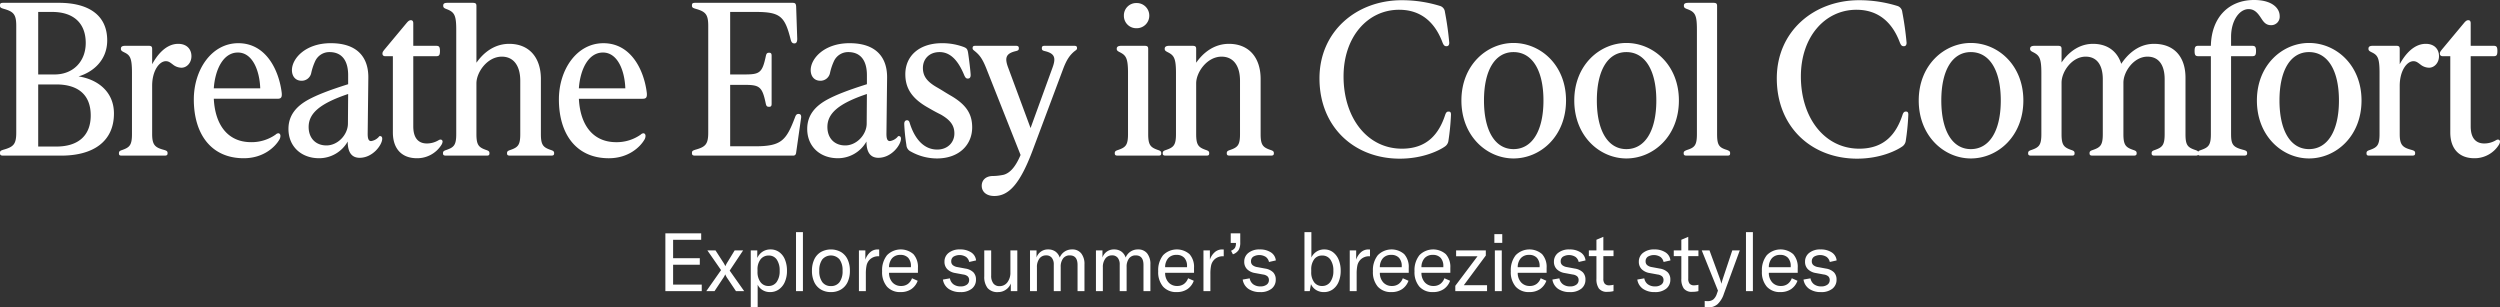
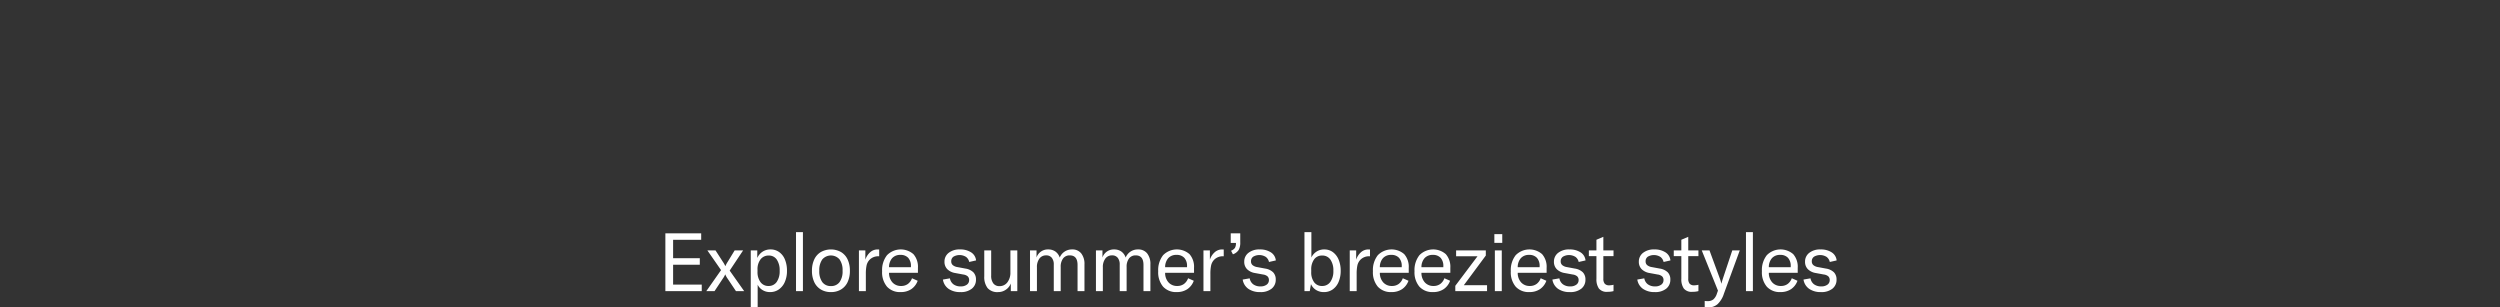
<svg xmlns="http://www.w3.org/2000/svg" viewBox="0 0 1038.681 127.712" height="127.712" width="1038.681">
  <rect x="0" y="0" width="1038.681" height="127.712" fill="#333333" stroke="none" />
  <g transform="translate(-16382.136 1024.497)" data-name="Group 125189" id="Group_125189">
    <g transform="translate(16382.136 -1933.801)" data-name="live content" id="live_content">
      <path fill="#fff" transform="translate(142.003 1000.785)" d="M137.653,18.511v8.251h11.9v2.705H134.44V5.457h14.88V8.163H137.653v7.643h11.092v2.705Zm13.8,10.957,6.121-8.725-5.681-8.184h3.382l3.077,4.768a9.777,9.777,0,0,1,.981,1.758h.034a12.247,12.247,0,0,1,.947-1.758l2.908-4.768h3.517l-5.58,8.387,6.019,8.522h-3.415l-3.483-5.208a8.305,8.305,0,0,1-.947-1.725H159.3a9.159,9.159,0,0,1-.981,1.725l-3.449,5.208Zm18.464,6.594v-23.5h2.705V15.7a6.154,6.154,0,0,1,2.232-2.638,5.932,5.932,0,0,1,3.28-.913,6.056,6.056,0,0,1,3.585,1.1,7.026,7.026,0,0,1,2.4,3.111,11.924,11.924,0,0,1,.845,4.65,11.3,11.3,0,0,1-.9,4.667,7.279,7.279,0,0,1-2.486,3.094,6.209,6.209,0,0,1-3.618,1.1,5.764,5.764,0,0,1-3.213-.879,5.221,5.221,0,0,1-1.961-2.2v9.266Zm7.372-8.725a3.991,3.991,0,0,0,3.4-1.674,7.7,7.7,0,0,0,1.234-4.65,7.862,7.862,0,0,0-1.2-4.65,3.871,3.871,0,0,0-3.331-1.674,4.141,4.141,0,0,0-3.4,1.572,6.682,6.682,0,0,0-1.268,4.312v.812a6.959,6.959,0,0,0,1.234,4.345A3.982,3.982,0,0,0,177.286,27.337ZM188.716,4.95h2.874V29.467h-2.874Zm14.508,24.923a7.986,7.986,0,0,1-4.16-1.065,7,7,0,0,1-2.756-3.06,10.785,10.785,0,0,1-.964-4.734,10.785,10.785,0,0,1,.964-4.734,7,7,0,0,1,2.756-3.06,8.654,8.654,0,0,1,8.319,0,7,7,0,0,1,2.756,3.06,10.785,10.785,0,0,1,.964,4.734,10.785,10.785,0,0,1-.964,4.734,7,7,0,0,1-2.756,3.06A7.986,7.986,0,0,1,203.224,29.873Zm0-2.5a4.267,4.267,0,0,0,3.568-1.623,7.571,7.571,0,0,0,1.268-4.734,7.571,7.571,0,0,0-1.268-4.734,4.732,4.732,0,0,0-7.135,0,7.571,7.571,0,0,0-1.268,4.734,7.571,7.571,0,0,0,1.268,4.734A4.267,4.267,0,0,0,203.224,27.371Zm14.3-10.957a7.034,7.034,0,0,1,1.978-3.077,4.611,4.611,0,0,1,3.162-1.184,4.023,4.023,0,0,1,.609.034v2.807h-.135a5.03,5.03,0,0,0-3.72,1.319,4.952,4.952,0,0,0-1.387,2.5,16.541,16.541,0,0,0-.3,3.416v7.237h-2.874V12.559h2.672Zm21.846,5.445H227.369a5.8,5.8,0,0,0,1.4,3.974,4.678,4.678,0,0,0,3.635,1.5,4.616,4.616,0,0,0,2.773-.829,4.957,4.957,0,0,0,1.725-2.384l2.367,1.048a7.09,7.09,0,0,1-2.688,3.5,7.741,7.741,0,0,1-4.379,1.2,7.26,7.26,0,0,1-5.681-2.249,9.243,9.243,0,0,1-2.029-6.408,10.01,10.01,0,0,1,2.029-6.662,8.014,8.014,0,0,1,10.974-.44,7.955,7.955,0,0,1,1.877,5.715Zm-2.908-2.333v-.372a4.979,4.979,0,0,0-1.133-3.517,4.194,4.194,0,0,0-3.229-1.217,4.412,4.412,0,0,0-3.432,1.353,5.61,5.61,0,0,0-1.3,3.754Zm20.561,10.348a8.323,8.323,0,0,1-4.92-1.353,5.725,5.725,0,0,1-2.35-3.855l2.908-.507a3.9,3.9,0,0,0,1.454,2.469,4.822,4.822,0,0,0,3.01.879,4.106,4.106,0,0,0,2.587-.727,2.244,2.244,0,0,0,.93-1.843,2.06,2.06,0,0,0-.609-1.623,3.607,3.607,0,0,0-1.826-.744L254.9,21.96a6.062,6.062,0,0,1-3.331-1.606,4.3,4.3,0,0,1-1.167-3.128,4.5,4.5,0,0,1,1.742-3.652,7.19,7.19,0,0,1,4.684-1.42,8.168,8.168,0,0,1,4.65,1.217,4.461,4.461,0,0,1,2.046,3.348l-2.841.643a3.56,3.56,0,0,0-1.319-2.1,5.063,5.063,0,0,0-5.225-.1,2.241,2.241,0,0,0-.93,1.928,2,2,0,0,0,.659,1.589,4.039,4.039,0,0,0,1.944.812l3.28.609a6.031,6.031,0,0,1,3.331,1.572,4.239,4.239,0,0,1,1.065,3.027,4.641,4.641,0,0,1-1.708,3.754A7.219,7.219,0,0,1,257.027,29.873Zm15.691,0a5.353,5.353,0,0,1-4.413-1.691,7.511,7.511,0,0,1-1.37-4.836V12.559h2.874V23.008a5.161,5.161,0,0,0,.9,3.263,3.066,3.066,0,0,0,2.553,1.133,3.975,3.975,0,0,0,3.28-1.589,6.529,6.529,0,0,0,1.251-4.16v-9.1h2.874V29.467H277.96V26.289a5.355,5.355,0,0,1-2.029,2.57A5.491,5.491,0,0,1,272.718,29.873ZM285.94,12.559h2.705V15.5a4.933,4.933,0,0,1,4.836-3.348,5.094,5.094,0,0,1,2.993.862,4.931,4.931,0,0,1,1.809,2.519,5.419,5.419,0,0,1,5.14-3.382,4.637,4.637,0,0,1,3.788,1.64,7.006,7.006,0,0,1,1.353,4.582V29.467H305.69V18.612q0-3.99-3.213-3.99a3.348,3.348,0,0,0-2.79,1.268,5.645,5.645,0,0,0-1,3.568v10.01h-2.874V18.477a4.362,4.362,0,0,0-.829-2.858,2.884,2.884,0,0,0-2.35-1,3.339,3.339,0,0,0-2.79,1.336,5.805,5.805,0,0,0-1.031,3.635v9.875H285.94Zm27.392,0h2.705V15.5a4.933,4.933,0,0,1,4.836-3.348,5.094,5.094,0,0,1,2.993.862,4.931,4.931,0,0,1,1.809,2.519,5.419,5.419,0,0,1,5.14-3.382,4.637,4.637,0,0,1,3.788,1.64,7.007,7.007,0,0,1,1.353,4.582V29.467h-2.874V18.612q0-3.99-3.213-3.99a3.348,3.348,0,0,0-2.79,1.268,5.645,5.645,0,0,0-1,3.568v10.01h-2.874V18.477a4.362,4.362,0,0,0-.829-2.858,2.884,2.884,0,0,0-2.35-1,3.339,3.339,0,0,0-2.79,1.336,5.8,5.8,0,0,0-1.031,3.635v9.875h-2.874Zm40.75,9.3H342.077a5.8,5.8,0,0,0,1.4,3.974,4.678,4.678,0,0,0,3.635,1.5,4.616,4.616,0,0,0,2.773-.829,4.956,4.956,0,0,0,1.725-2.384l2.367,1.048a7.09,7.09,0,0,1-2.688,3.5,7.741,7.741,0,0,1-4.379,1.2,7.26,7.26,0,0,1-5.681-2.249,9.243,9.243,0,0,1-2.029-6.408,10.01,10.01,0,0,1,2.029-6.662,8.014,8.014,0,0,1,10.974-.44,7.955,7.955,0,0,1,1.877,5.715Zm-2.908-2.333v-.372a4.979,4.979,0,0,0-1.133-3.517,4.194,4.194,0,0,0-3.23-1.217,4.412,4.412,0,0,0-3.432,1.353,5.61,5.61,0,0,0-1.3,3.754Zm9.5-3.111a7.034,7.034,0,0,1,1.978-3.077,4.611,4.611,0,0,1,3.162-1.184,4.021,4.021,0,0,1,.609.034v2.807h-.135a5.03,5.03,0,0,0-3.72,1.319,4.952,4.952,0,0,0-1.387,2.5,16.537,16.537,0,0,0-.3,3.416v7.237H358V12.559h2.672Zm8.792-3.72a3.529,3.529,0,0,0,1.623-1.2,3.759,3.759,0,0,0,.406-1.944v-.1h-2.164V5.457h3.957V9.211a6.2,6.2,0,0,1-.659,3.162,4.768,4.768,0,0,1-2.384,1.809Zm12.107,17.179a8.322,8.322,0,0,1-4.92-1.353,5.725,5.725,0,0,1-2.35-3.855l2.908-.507a3.9,3.9,0,0,0,1.454,2.469,4.822,4.822,0,0,0,3.01.879,4.105,4.105,0,0,0,2.587-.727,2.244,2.244,0,0,0,.93-1.843,2.06,2.06,0,0,0-.609-1.623,3.607,3.607,0,0,0-1.826-.744l-3.314-.609a6.062,6.062,0,0,1-3.331-1.606,4.3,4.3,0,0,1-1.167-3.128,4.5,4.5,0,0,1,1.742-3.652,7.19,7.19,0,0,1,4.684-1.42,8.168,8.168,0,0,1,4.65,1.217,4.461,4.461,0,0,1,2.046,3.348l-2.841.643a3.56,3.56,0,0,0-1.319-2.1,5.063,5.063,0,0,0-5.225-.1,2.241,2.241,0,0,0-.93,1.928,2,2,0,0,0,.659,1.589,4.039,4.039,0,0,0,1.945.812l3.28.609a6.031,6.031,0,0,1,3.331,1.572,4.238,4.238,0,0,1,1.065,3.027,4.641,4.641,0,0,1-1.708,3.754A7.22,7.22,0,0,1,381.575,29.873Zm26.479,0a5.994,5.994,0,0,1-3.3-.9,5.423,5.423,0,0,1-2.08-2.418l-.507,2.908h-2.2V4.95h2.874V15.5a5.952,5.952,0,0,1,2.1-2.418,5.749,5.749,0,0,1,3.28-.93,5.857,5.857,0,0,1,3.568,1.133,7.313,7.313,0,0,1,2.384,3.145,11.735,11.735,0,0,1,.845,4.582,11.626,11.626,0,0,1-.862,4.616,7.2,7.2,0,0,1-2.435,3.128A6.177,6.177,0,0,1,408.054,29.873Zm-.778-2.536a4.041,4.041,0,0,0,3.449-1.708,7.652,7.652,0,0,0,1.251-4.616,7.809,7.809,0,0,0-1.217-4.616,3.986,3.986,0,0,0-3.449-1.708,3.94,3.94,0,0,0-3.331,1.589,7.086,7.086,0,0,0-1.2,4.362v.879a6.826,6.826,0,0,0,1.2,4.244A3.921,3.921,0,0,0,407.276,27.337Zm14.169-10.923a7.034,7.034,0,0,1,1.978-3.077,4.611,4.611,0,0,1,3.162-1.184,4.021,4.021,0,0,1,.609.034v2.807h-.135a5.03,5.03,0,0,0-3.72,1.319,4.952,4.952,0,0,0-1.386,2.5,16.536,16.536,0,0,0-.3,3.416v7.237h-2.874V12.559h2.672Zm21.846,5.445H431.286a5.8,5.8,0,0,0,1.4,3.974,4.678,4.678,0,0,0,3.635,1.5,4.616,4.616,0,0,0,2.773-.829,4.957,4.957,0,0,0,1.725-2.384l2.367,1.048a7.09,7.09,0,0,1-2.688,3.5,7.741,7.741,0,0,1-4.379,1.2,7.26,7.26,0,0,1-5.681-2.249,9.243,9.243,0,0,1-2.029-6.408,10.01,10.01,0,0,1,2.029-6.662,8.014,8.014,0,0,1,10.974-.44,7.955,7.955,0,0,1,1.877,5.715Zm-2.908-2.333v-.372a4.979,4.979,0,0,0-1.133-3.517,4.2,4.2,0,0,0-3.23-1.217,4.413,4.413,0,0,0-3.432,1.353,5.61,5.61,0,0,0-1.3,3.754Zm20.189,2.333H448.567a5.8,5.8,0,0,0,1.4,3.974,4.678,4.678,0,0,0,3.635,1.5,4.616,4.616,0,0,0,2.773-.829,4.957,4.957,0,0,0,1.725-2.384l2.367,1.048a7.09,7.09,0,0,1-2.688,3.5,7.741,7.741,0,0,1-4.379,1.2,7.26,7.26,0,0,1-5.681-2.249,9.243,9.243,0,0,1-2.029-6.408,10.01,10.01,0,0,1,2.029-6.662,8.014,8.014,0,0,1,10.974-.44,7.955,7.955,0,0,1,1.877,5.715Zm-2.908-2.333v-.372a4.979,4.979,0,0,0-1.133-3.517,4.2,4.2,0,0,0-3.23-1.217,4.413,4.413,0,0,0-3.432,1.353,5.61,5.61,0,0,0-1.3,3.754Zm4.971,9.942v-2.2l9.232-12.276h-8.894V12.559h12.343v2.13L466.186,27h9.638v2.469Zm19.31,0H479.07V12.559h2.874Zm.2-20.054h-3.28V5.8h3.28Zm18.43,12.445H488.572a5.8,5.8,0,0,0,1.4,3.974,4.678,4.678,0,0,0,3.635,1.5,4.616,4.616,0,0,0,2.773-.829,4.957,4.957,0,0,0,1.725-2.384l2.367,1.048a7.09,7.09,0,0,1-2.689,3.5,7.741,7.741,0,0,1-4.379,1.2,7.26,7.26,0,0,1-5.681-2.249,9.243,9.243,0,0,1-2.029-6.408,10.01,10.01,0,0,1,2.029-6.662,8.014,8.014,0,0,1,10.974-.44,7.955,7.955,0,0,1,1.877,5.715Zm-2.908-2.333v-.372a4.979,4.979,0,0,0-1.133-3.517,4.194,4.194,0,0,0-3.23-1.217,4.412,4.412,0,0,0-3.432,1.353,5.61,5.61,0,0,0-1.3,3.754Zm12.58,10.348a8.323,8.323,0,0,1-4.92-1.353,5.725,5.725,0,0,1-2.35-3.855l2.908-.507a3.9,3.9,0,0,0,1.454,2.469,4.822,4.822,0,0,0,3.01.879,4.105,4.105,0,0,0,2.587-.727,2.244,2.244,0,0,0,.93-1.843,2.06,2.06,0,0,0-.609-1.623,3.607,3.607,0,0,0-1.826-.744l-3.314-.609a6.062,6.062,0,0,1-3.331-1.606,4.3,4.3,0,0,1-1.167-3.128,4.5,4.5,0,0,1,1.742-3.652,7.19,7.19,0,0,1,4.684-1.42,8.168,8.168,0,0,1,4.65,1.217,4.461,4.461,0,0,1,2.046,3.348l-2.841.643a3.56,3.56,0,0,0-1.319-2.1,5.063,5.063,0,0,0-5.225-.1,2.241,2.241,0,0,0-.93,1.928,2,2,0,0,0,.659,1.589,4.039,4.039,0,0,0,1.945.812l3.28.609a6.031,6.031,0,0,1,3.331,1.572,4.238,4.238,0,0,1,1.065,3.027A4.641,4.641,0,0,1,515,28.453,7.22,7.22,0,0,1,510.249,29.873Zm7.879-14.947V12.559h3.145V8.129l2.874-1.217v5.647h4.227v2.367h-4.227v9.367a3.115,3.115,0,0,0,.592,2.114,2.4,2.4,0,0,0,1.877.659,7.9,7.9,0,0,0,1.759-.237v2.638a9.513,9.513,0,0,1-2.5.3,4.161,4.161,0,0,1-3.585-1.387,6.685,6.685,0,0,1-1.015-3.99V14.926ZM545.52,29.873a8.323,8.323,0,0,1-4.92-1.353,5.725,5.725,0,0,1-2.35-3.855l2.908-.507a3.9,3.9,0,0,0,1.454,2.469,4.822,4.822,0,0,0,3.01.879,4.105,4.105,0,0,0,2.587-.727,2.245,2.245,0,0,0,.93-1.843,2.06,2.06,0,0,0-.609-1.623,3.607,3.607,0,0,0-1.826-.744l-3.314-.609a6.063,6.063,0,0,1-3.331-1.606,4.3,4.3,0,0,1-1.167-3.128,4.5,4.5,0,0,1,1.742-3.652,7.19,7.19,0,0,1,4.684-1.42,8.168,8.168,0,0,1,4.65,1.217,4.461,4.461,0,0,1,2.046,3.348l-2.841.643a3.56,3.56,0,0,0-1.319-2.1,5.063,5.063,0,0,0-5.225-.1,2.241,2.241,0,0,0-.93,1.928,2,2,0,0,0,.659,1.589,4.038,4.038,0,0,0,1.944.812l3.28.609a6.031,6.031,0,0,1,3.331,1.572,4.239,4.239,0,0,1,1.065,3.027,4.641,4.641,0,0,1-1.708,3.754A7.22,7.22,0,0,1,545.52,29.873ZM553.4,14.926V12.559h3.145V8.129l2.874-1.217v5.647h4.227v2.367h-4.227v9.367a3.115,3.115,0,0,0,.592,2.114,2.4,2.4,0,0,0,1.877.659,7.9,7.9,0,0,0,1.758-.237v2.638a9.513,9.513,0,0,1-2.5.3,4.161,4.161,0,0,1-3.585-1.387,6.686,6.686,0,0,1-1.014-3.99V14.926Zm14.406,21.3a8.328,8.328,0,0,1-1.556-.135V33.559a8.465,8.465,0,0,0,1.217.068,3.656,3.656,0,0,0,2.4-.727,5.269,5.269,0,0,0,1.454-2.384l.44-1.251-6.73-16.706h3.213l4.328,11.768a14.084,14.084,0,0,1,.575,2h.068q.135-.609.575-2l3.923-11.768h3.111L574.231,30.55a10.13,10.13,0,0,1-2.672,4.379A5.656,5.656,0,0,1,567.806,36.231ZM583.4,4.95h2.874V29.467H583.4ZM604.9,21.859H592.9a5.8,5.8,0,0,0,1.4,3.974,4.678,4.678,0,0,0,3.635,1.5,4.616,4.616,0,0,0,2.773-.829,4.957,4.957,0,0,0,1.725-2.384l2.367,1.048a7.09,7.09,0,0,1-2.688,3.5,7.741,7.741,0,0,1-4.379,1.2,7.26,7.26,0,0,1-5.681-2.249,9.243,9.243,0,0,1-2.029-6.408,10.01,10.01,0,0,1,2.029-6.662,8.014,8.014,0,0,1,10.974-.44A7.955,7.955,0,0,1,604.9,19.83Zm-2.908-2.333v-.372a4.979,4.979,0,0,0-1.133-3.517,4.2,4.2,0,0,0-3.23-1.217,4.412,4.412,0,0,0-3.432,1.353,5.61,5.61,0,0,0-1.3,3.754Zm12.58,10.348a8.322,8.322,0,0,1-4.92-1.353,5.725,5.725,0,0,1-2.35-3.855l2.908-.507a3.9,3.9,0,0,0,1.454,2.469,4.822,4.822,0,0,0,3.01.879,4.105,4.105,0,0,0,2.587-.727,2.244,2.244,0,0,0,.93-1.843,2.06,2.06,0,0,0-.609-1.623,3.607,3.607,0,0,0-1.826-.744l-3.314-.609a6.062,6.062,0,0,1-3.331-1.606,4.3,4.3,0,0,1-1.167-3.128,4.5,4.5,0,0,1,1.742-3.652,7.19,7.19,0,0,1,4.684-1.42,8.168,8.168,0,0,1,4.65,1.217,4.461,4.461,0,0,1,2.046,3.348l-2.841.643a3.56,3.56,0,0,0-1.319-2.1,5.063,5.063,0,0,0-5.225-.1,2.241,2.241,0,0,0-.93,1.928,2,2,0,0,0,.659,1.589,4.039,4.039,0,0,0,1.944.812l3.28.609a6.031,6.031,0,0,1,3.331,1.572,4.239,4.239,0,0,1,1.065,3.027,4.641,4.641,0,0,1-1.708,3.754A7.22,7.22,0,0,1,614.575,29.873Z" data-name="Path 382554" id="Path_382554" />
-       <path fill="#fff" transform="translate(-1.296 943.72)" d="M2.739,30.242H26.726c13.527,0,21.913-6.042,21.913-17.495,0-9.018-6.673-14.158-14.7-15.421,5.771-1.713,11.9-6.493,11.9-14.97,0-10.1-7.214-15.6-20.11-15.6h-23c-1.082,0-1.443.18-1.443,1.082,0,.812.271.992,1.353,1.353,4.238,1.172,5.411,2.254,5.411,7.124V20.683c0,4.87-1.172,5.952-5.411,7.124-1.082.361-1.353.541-1.353,1.353C1.3,30.062,1.657,30.242,2.739,30.242Zm34.178-46.8c0,7.665-5.23,13.076-12.9,13.076H17.167V-29.456h5.771C31.776-29.456,36.917-24.857,36.917-16.561ZM17.167,26.455V.664h7.485c8.928,0,14.338,4.148,14.338,12.9,0,8.3-5.14,12.9-14.248,12.9ZM56.125-4.206V21.315c0,4.6-.992,5.5-4.058,6.583-1.082.361-1.353.631-1.353,1.353,0,.812.271.992,1.263.992H69.561c.992,0,1.353-.18,1.353-.992,0-.721-.18-.992-1.353-1.353-3.7-.992-5.05-1.894-5.05-6.583V1.2c0-6.222,2.976-10.19,5.681-10.19,1.172,0,1.8.541,2.886,1.353A5.865,5.865,0,0,0,76.686-6.28c2.254,0,4.148-2.074,4.148-4.779,0-2.8-1.8-5.14-5.5-5.14-5.771,0-9.469,5.952-10.821,8.477v-6.313c0-.992-.271-1.353-1.533-1.353H53.419c-1.623,0-1.894.541-1.894,1.263s.451.992,1.353,1.443C55.313-11.511,56.125-10.428,56.125-4.206Zm61.141,27.955a3.073,3.073,0,0,0,.541-1.713c0-.631-.361-1.082-.9-1.082a1.745,1.745,0,0,0-1.082.541,17.332,17.332,0,0,1-10.19,3.156c-9.739,0-14.97-7.214-15.511-18.036h26.422c1.443,0,1.984-.451,1.8-2.435-1.082-9.108-6.313-20.651-18.036-20.651-11.092,0-18.487,11-18.487,23.356,0,14.519,7.3,24.438,20.741,24.438C110.773,31.324,115.553,26.635,117.266,23.749ZM100.132-12.593c6.042,0,9.018,7.395,9.288,14.88h-19.3C90.663-5.469,94-12.593,100.132-12.593Zm50.59,43.737c5.5,0,9.379-5.411,9.379-7.936,0-.721-.361-1.082-.9-1.082-.271,0-.361.09-.631.451A5.4,5.4,0,0,1,155.5,24.2c-1.082,0-1.443-.992-1.443-3.066l.271-23.266c.09-8.3-4.419-14.338-15.6-14.338-10.551,0-16.142,6.4-16.142,11.182,0,2.615,1.533,4.419,3.968,4.419a4.022,4.022,0,0,0,4.058-3.246,23.712,23.712,0,0,1,1.623-4.87,6.469,6.469,0,0,1,5.952-3.788c5.411,0,7.755,3.878,7.755,9.559V.573c-8.3,2.615-12.986,4.509-16.5,6.4-4.779,2.615-8.3,6.313-8.3,12.174,0,7.3,5.321,12.174,12.715,12.174a13.607,13.607,0,0,0,11.9-6.944C145.763,28.709,147.3,31.144,150.722,31.144ZM145.853,16.9c0,4.6-4.148,9.108-8.928,9.108-4.419,0-7.395-2.976-7.395-7.665,0-5.5,4.329-9.649,16.413-13.707Zm38.236-30.12c0-1.894-.451-2.164-1.713-2.164H173v-9.379c0-.721-.271-1.263-.992-1.263-.631,0-1.082.361-1.713,1.082l-9.018,10.821c-.812.992-1.082,1.353-1.082,1.984,0,.721.451,1.082,1.263,1.082h3.066V20.683c0,6.313,3.337,10.641,10.01,10.641a11.877,11.877,0,0,0,10.19-5.591,3.058,3.058,0,0,0,.451-1.263.829.829,0,0,0-.812-.9c-.361,0-.541.09-1.172.451a9.495,9.495,0,0,1-4.509,1.172c-3.788,0-5.681-2.525-5.681-7.124V-11.06h9.379C183.638-11.06,184.089-11.33,184.089-13.224Zm41.933,34.539V-1.591c0-8.928-4.87-14.609-13.166-14.609-8.206,0-12.625,6.493-13.617,7.846V-31.891c0-.992-.271-1.353-1.623-1.353h-10.28c-1.533,0-1.894.361-1.894,1.172,0,.721.271.992,1.172,1.353,3.427,1.262,4.238,2.435,4.238,8.657V21.315c0,4.6-.992,5.5-4.148,6.583-1.082.361-1.353.631-1.353,1.353,0,.812.361.992,1.353.992h16.683c.992,0,1.262-.18,1.262-.992,0-.721-.271-.992-1.353-1.353-3.066-1.082-4.058-1.984-4.058-6.583V.213c0-4.6,4.509-11.092,10.551-11.092,4.96,0,7.665,3.878,7.665,10.01V21.315c0,4.6-.992,5.5-4.148,6.583-1.082.361-1.353.631-1.353,1.353,0,.812.361.992,1.353.992H230.17c.992,0,1.353-.18,1.353-.992,0-.721-.271-.992-1.353-1.353C227.014,26.815,226.022,25.914,226.022,21.315Zm42.925,2.435a3.073,3.073,0,0,0,.541-1.713c0-.631-.361-1.082-.9-1.082a1.745,1.745,0,0,0-1.082.541,17.332,17.332,0,0,1-10.19,3.156c-9.739,0-14.97-7.214-15.511-18.036h26.422c1.443,0,1.984-.451,1.8-2.435-1.082-9.108-6.312-20.651-18.036-20.651-11.092,0-18.487,11-18.487,23.356,0,14.519,7.3,24.438,20.741,24.438C262.454,31.324,267.234,26.635,268.947,23.749ZM251.813-12.593c6.042,0,9.018,7.395,9.288,14.88H241.8C242.344-5.469,245.681-12.593,251.813-12.593ZM288.786,29.16c0,.9.361,1.082,1.443,1.082H330.81c.812,0,1.172-.451,1.262-1.263l2.074-14.519c.09-1.082-.271-1.533-1.082-1.533-.721,0-1.082.361-1.443,1.353-3.7,9.739-5.681,12.084-16.683,12.084h-10.28V.844H310.7c6.132,0,7.3.721,8.747,7.755.271,1.172.541,1.353,1.443,1.353.812,0,.992-.451.992-1.263V-11.24c0-.812-.18-1.263-.992-1.263s-1.172.18-1.443,1.533C318-4.116,316.832-3.485,310.7-3.485h-6.042V-29.456h10.551c10.28,0,12.174,1.8,14.609,11.543.271.992.631,1.533,1.533,1.533.812,0,1.172-.631,1.172-1.894l-.451-13.437c-.09-1.263-.451-1.533-1.533-1.533h-40.31c-1.082,0-1.443.18-1.443,1.082,0,.812.271.992,1.353,1.353,4.238,1.172,5.411,2.254,5.411,7.124V20.683c0,4.87-1.172,5.952-5.411,7.124C289.057,28.168,288.786,28.348,288.786,29.16Zm77.464,1.984c5.5,0,9.379-5.411,9.379-7.936,0-.721-.361-1.082-.9-1.082-.271,0-.361.09-.631.451a5.4,5.4,0,0,1-3.066,1.623c-1.082,0-1.443-.992-1.443-3.066l.271-23.266c.09-8.3-4.419-14.338-15.6-14.338-10.551,0-16.142,6.4-16.142,11.182,0,2.615,1.533,4.419,3.968,4.419a4.022,4.022,0,0,0,4.058-3.246,23.705,23.705,0,0,1,1.623-4.87,6.469,6.469,0,0,1,5.952-3.788c5.411,0,7.755,3.878,7.755,9.559V.573c-8.3,2.615-12.986,4.509-16.5,6.4-4.779,2.615-8.3,6.313-8.3,12.174,0,7.3,5.321,12.174,12.715,12.174a13.607,13.607,0,0,0,11.9-6.944C361.29,28.709,362.823,31.144,366.25,31.144ZM361.38,16.9c0,4.6-4.148,9.108-8.928,9.108-4.419,0-7.395-2.976-7.395-7.665,0-5.5,4.329-9.649,16.413-13.707Zm29.128,14.519c9.469,0,14.7-5.862,14.7-12.9,0-5.5-2.345-9.379-8.838-13.166-2.8-1.623-3.337-2.074-5.862-3.517-4.058-2.345-5.771-4.6-5.771-8.026,0-3.607,2.525-6.583,6.944-6.583,5.411,0,8.387,5.14,10.28,9.739.451.9.721,1.263,1.443,1.263.812,0,1.172-.541,1.172-1.443,0-1.172-.721-7.124-1.082-9.379-.271-1.533-.631-1.894-2.164-2.435a25.576,25.576,0,0,0-8.657-1.443c-9.379,0-15.24,5.23-15.24,12.9,0,5.771,2.705,9.92,8.838,13.527,2.525,1.443,3.246,1.894,5.952,3.246,4.058,2.345,5.591,4.6,5.591,7.846,0,3.7-2.8,6.673-7.124,6.673-5.5,0-9.288-4.329-11.363-10.821-.18-.721-.451-1.353-1.172-1.353-.812,0-1.172.631-1.172,1.533a74.758,74.758,0,0,0,.9,8.747,3.156,3.156,0,0,0,1.8,2.705A22.269,22.269,0,0,0,390.508,31.415ZM411.069-6.01l14.248,35.981c-2.435,5.771-4.87,7.575-6.944,8.206a23.205,23.205,0,0,1-4.96.541c-2.8.18-4.238,1.894-4.238,4.058,0,2.345,1.8,4.238,5.23,4.238,6.042,0,10.641-5.05,15.781-18.577l12.9-34.448c1.533-3.968,2.8-5.5,4.419-6.944,1.082-.812,1.263-.9,1.263-1.443,0-.812-.361-.992-1.263-.992H435.417c-.992,0-1.262.271-1.262.992,0,.812.271.992,1.443,1.263,3.878.992,4.509,2.705,2.976,6.854l-9.108,25.07L420.177-6.28c-1.533-4.058-.992-5.862,2.976-6.854,1.172-.271,1.443-.451,1.443-1.263,0-.721-.361-.992-1.263-.992H406.65c-.9,0-1.263.18-1.263.992,0,.541.18.631,1.172,1.443C408.273-11.511,409.446-10.068,411.069-6.01Zm57.173-21.913a5.122,5.122,0,0,0,5.23,5.23,5.2,5.2,0,0,0,5.321-5.23,5.2,5.2,0,0,0-5.321-5.23A5.122,5.122,0,0,0,468.242-27.923Zm1.713,23.807v25.43c0,4.6-.992,5.5-4.148,6.583-1.082.361-1.353.631-1.353,1.353,0,.812.361.992,1.353.992H482.49c.992,0,1.263-.18,1.263-.992,0-.721-.271-.992-1.353-1.353-3.066-1.082-4.058-1.984-4.058-6.583v-35.35c0-.992-.271-1.353-1.623-1.353H467.25c-1.623,0-1.984.541-1.984,1.263s.451.992,1.353,1.443C469.054-11.42,469.956-10.338,469.956-4.116Zm19.93,0v25.43c0,4.6-.992,5.5-4.148,6.583-1.082.361-1.353.631-1.353,1.353,0,.812.361.992,1.353.992H502.42c.992,0,1.263-.18,1.263-.992,0-.721-.271-.992-1.353-1.353-3.066-1.082-4.058-1.984-4.058-6.583V.213c0-4.6,4.509-11.092,10.551-11.092,4.96,0,7.665,3.878,7.665,10.01V21.315c0,4.6-.992,5.5-4.148,6.583-1.082.361-1.353.631-1.353,1.353,0,.812.361.992,1.353.992H529.2c.992,0,1.353-.18,1.353-.992,0-.721-.271-.992-1.353-1.353-3.156-1.082-4.148-1.984-4.148-6.583V-1.591c0-8.928-4.87-14.609-13.166-14.609-8.206,0-12.625,6.493-13.617,7.846v-5.681c0-.992-.271-1.353-1.623-1.353H487.18c-1.623,0-1.984.541-1.984,1.263s.451.992,1.353,1.443C488.983-11.42,489.885-10.338,489.885-4.116ZM601.8,13.108c-2.615,8.116-7.575,14.248-18.036,14.248-14.338,0-24.258-12.715-24.258-30.03,0-16.413,10.01-27.685,23.086-27.685,9.649,0,15.15,5.862,18.036,13.617.451,1.082.812,1.533,1.623,1.533s1.172-.541,1.172-1.443a128.816,128.816,0,0,0-1.8-12.805,2.881,2.881,0,0,0-2.164-2.525,53.529,53.529,0,0,0-15.781-2.345c-18.847,0-34.178,12.986-34.178,32.464,0,20.29,14.519,33.366,33.366,33.366,9.829,0,16.593-3.517,18.757-5.05A3.425,3.425,0,0,0,603.06,24.2a98.851,98.851,0,0,0,1.082-11c0-.9-.271-1.263-.992-1.263C602.518,11.936,602.158,12.206,601.8,13.108Zm50.139-5.771c0-14.789-10.641-23.9-21.823-23.9-11,0-21.643,9.108-21.643,23.9,0,14.88,10.641,24.078,21.643,24.078C641.3,31.415,651.937,22.216,651.937,7.337Zm-9.379,0c0,12.715-4.779,20.2-12.445,20.2-7.575,0-12.264-7.485-12.264-20.2s4.689-20.11,12.264-20.11C637.779-12.773,642.558-5.378,642.558,7.337Zm56.272,0c0-14.789-10.641-23.9-21.823-23.9-11,0-21.643,9.108-21.643,23.9,0,14.88,10.641,24.078,21.643,24.078C688.188,31.415,698.83,22.216,698.83,7.337Zm-9.379,0c0,12.715-4.779,20.2-12.445,20.2-7.575,0-12.264-7.485-12.264-20.2s4.689-20.11,12.264-20.11C684.672-12.773,689.451-5.378,689.451,7.337Zm16.863-29.4V21.315c0,4.689-.992,5.591-4.148,6.583-1.082.451-1.353.631-1.353,1.353,0,.812.361.992,1.353.992h16.683c.992,0,1.262-.18,1.262-.992,0-.721-.18-.9-1.262-1.353C715.6,26.906,714.7,26,714.7,21.315V-31.891c0-.992-.271-1.353-1.623-1.353h-10.19c-1.533,0-1.984.361-1.984,1.172,0,.721.271.992,1.172,1.353C705.593-29.456,706.314-28.284,706.314-22.061Zm85.49,35.17c-2.615,8.116-7.575,14.248-18.036,14.248-14.338,0-24.258-12.715-24.258-30.03,0-16.413,10.01-27.685,23.086-27.685,9.649,0,15.15,5.862,18.036,13.617.451,1.082.812,1.533,1.623,1.533s1.172-.541,1.172-1.443a128.81,128.81,0,0,0-1.8-12.805,2.882,2.882,0,0,0-2.164-2.525,53.53,53.53,0,0,0-15.781-2.345c-18.847,0-34.178,12.986-34.178,32.464,0,20.29,14.519,33.366,33.366,33.366,9.829,0,16.593-3.517,18.757-5.05a3.425,3.425,0,0,0,1.443-2.254,98.85,98.85,0,0,0,1.082-11c0-.9-.271-1.263-.992-1.263C792.525,11.936,792.165,12.206,791.8,13.108Zm50.139-5.771c0-14.789-10.641-23.9-21.823-23.9-11,0-21.643,9.108-21.643,23.9,0,14.88,10.641,24.078,21.643,24.078C831.3,31.415,841.943,22.216,841.943,7.337Zm-9.379,0c0,12.715-4.779,20.2-12.445,20.2-7.575,0-12.264-7.485-12.264-20.2s4.689-20.11,12.264-20.11C827.785-12.773,832.565-5.378,832.565,7.337ZM849.428-4.116v25.43c0,4.6-.992,5.5-4.148,6.583-1.082.361-1.353.631-1.353,1.353,0,.812.361.992,1.353.992h16.683c.992,0,1.263-.18,1.263-.992,0-.721-.271-.992-1.353-1.353-3.066-1.082-4.058-1.984-4.058-6.583V-.058c0-4.6,4.329-10.821,10.01-10.821,4.689,0,7.124,3.517,7.124,9.379V21.315c0,4.6-.992,5.5-4.148,6.583-1.082.361-1.353.631-1.353,1.353,0,.812.361.992,1.353.992h16.863c.992,0,1.353-.18,1.353-.992,0-.721-.271-.992-1.353-1.353-3.156-1.082-4.148-1.984-4.148-6.583V-.058c0-4.6,4.329-10.821,10.01-10.821,4.689,0,7.124,3.517,7.124,9.379V21.315c0,4.6-.992,5.5-4.058,6.583-1.082.361-1.353.631-1.353,1.353,0,.812.361.992,1.263.992h16.954c.9,0,1.262-.18,1.262-.992,0-.721-.271-.992-1.353-1.353-3.156-1.082-4.058-1.984-4.058-6.583V-2.132c0-8.657-4.689-14.068-13.076-14.068-7.034,0-11.453,5.05-13.617,8.3-1.623-5.14-5.681-8.3-11.723-8.3-7.846,0-12.174,6.4-13.076,7.755v-5.591c0-.992-.27-1.353-1.623-1.353h-9.469c-1.623,0-1.984.541-1.984,1.263s.451.992,1.353,1.443C848.526-11.42,849.428-10.338,849.428-4.116Zm78.816,25.43V-11.06h8.567c1.353,0,1.8-.271,1.8-2.164s-.451-2.164-1.8-2.164h-8.567v-3.7c0-6.763,3.427-11.543,7.3-11.543,2.615,0,3.968,1.894,5.321,3.968.992,1.533,1.984,2.705,3.968,2.705a3.505,3.505,0,0,0,3.607-3.788c0-3.337-3.246-6.673-10.641-6.673-10.28,0-17.675,6.944-17.946,19.028h-5.05c-1.263,0-1.713.271-1.713,2.164s.451,2.164,1.713,2.164h5.05V21.315c0,4.6-.992,5.5-4.058,6.583-1.082.361-1.353.631-1.353,1.353,0,.812.271.992,1.263.992h17.855c.9,0,1.353-.18,1.353-.992s-.271-1.082-1.713-1.443C929.146,26.725,928.245,25.733,928.245,21.315Zm54.2-13.978c0-14.789-10.641-23.9-21.823-23.9-11,0-21.643,9.108-21.643,23.9,0,14.88,10.641,24.078,21.643,24.078C971.8,31.415,982.442,22.216,982.442,7.337Zm-9.379,0c0,12.715-4.779,20.2-12.445,20.2-7.575,0-12.264-7.485-12.264-20.2s4.689-20.11,12.264-20.11C968.284-12.773,973.064-5.378,973.064,7.337ZM989.927-4.206V21.315c0,4.6-.992,5.5-4.058,6.583-1.082.361-1.353.631-1.353,1.353,0,.812.27.992,1.262.992h17.585c.992,0,1.353-.18,1.353-.992,0-.721-.18-.992-1.353-1.353-3.7-.992-5.05-1.894-5.05-6.583V1.2c0-6.222,2.976-10.19,5.681-10.19,1.172,0,1.8.541,2.886,1.353a5.865,5.865,0,0,0,3.607,1.353c2.255,0,4.148-2.074,4.148-4.779,0-2.8-1.8-5.14-5.5-5.14-5.771,0-9.469,5.952-10.821,8.477v-6.313c0-.992-.271-1.353-1.533-1.353h-9.559c-1.623,0-1.894.541-1.894,1.263s.451.992,1.353,1.443C989.115-11.511,989.927-10.428,989.927-4.206Zm48.967-9.018c0-1.894-.451-2.164-1.713-2.164H1027.8v-9.379c0-.721-.271-1.263-.992-1.263-.631,0-1.082.361-1.713,1.082l-9.018,10.821c-.812.992-1.082,1.353-1.082,1.984,0,.721.451,1.082,1.263,1.082h3.066V20.683c0,6.313,3.337,10.641,10.01,10.641a11.878,11.878,0,0,0,10.19-5.591,3.058,3.058,0,0,0,.451-1.263.829.829,0,0,0-.812-.9c-.361,0-.541.09-1.172.451a9.494,9.494,0,0,1-4.509,1.172c-3.788,0-5.681-2.525-5.681-7.124V-11.06h9.379C1038.443-11.06,1038.894-11.33,1038.894-13.224Z" data-name="Path 382555" id="Path_382555" />
    </g>
  </g>
</svg>